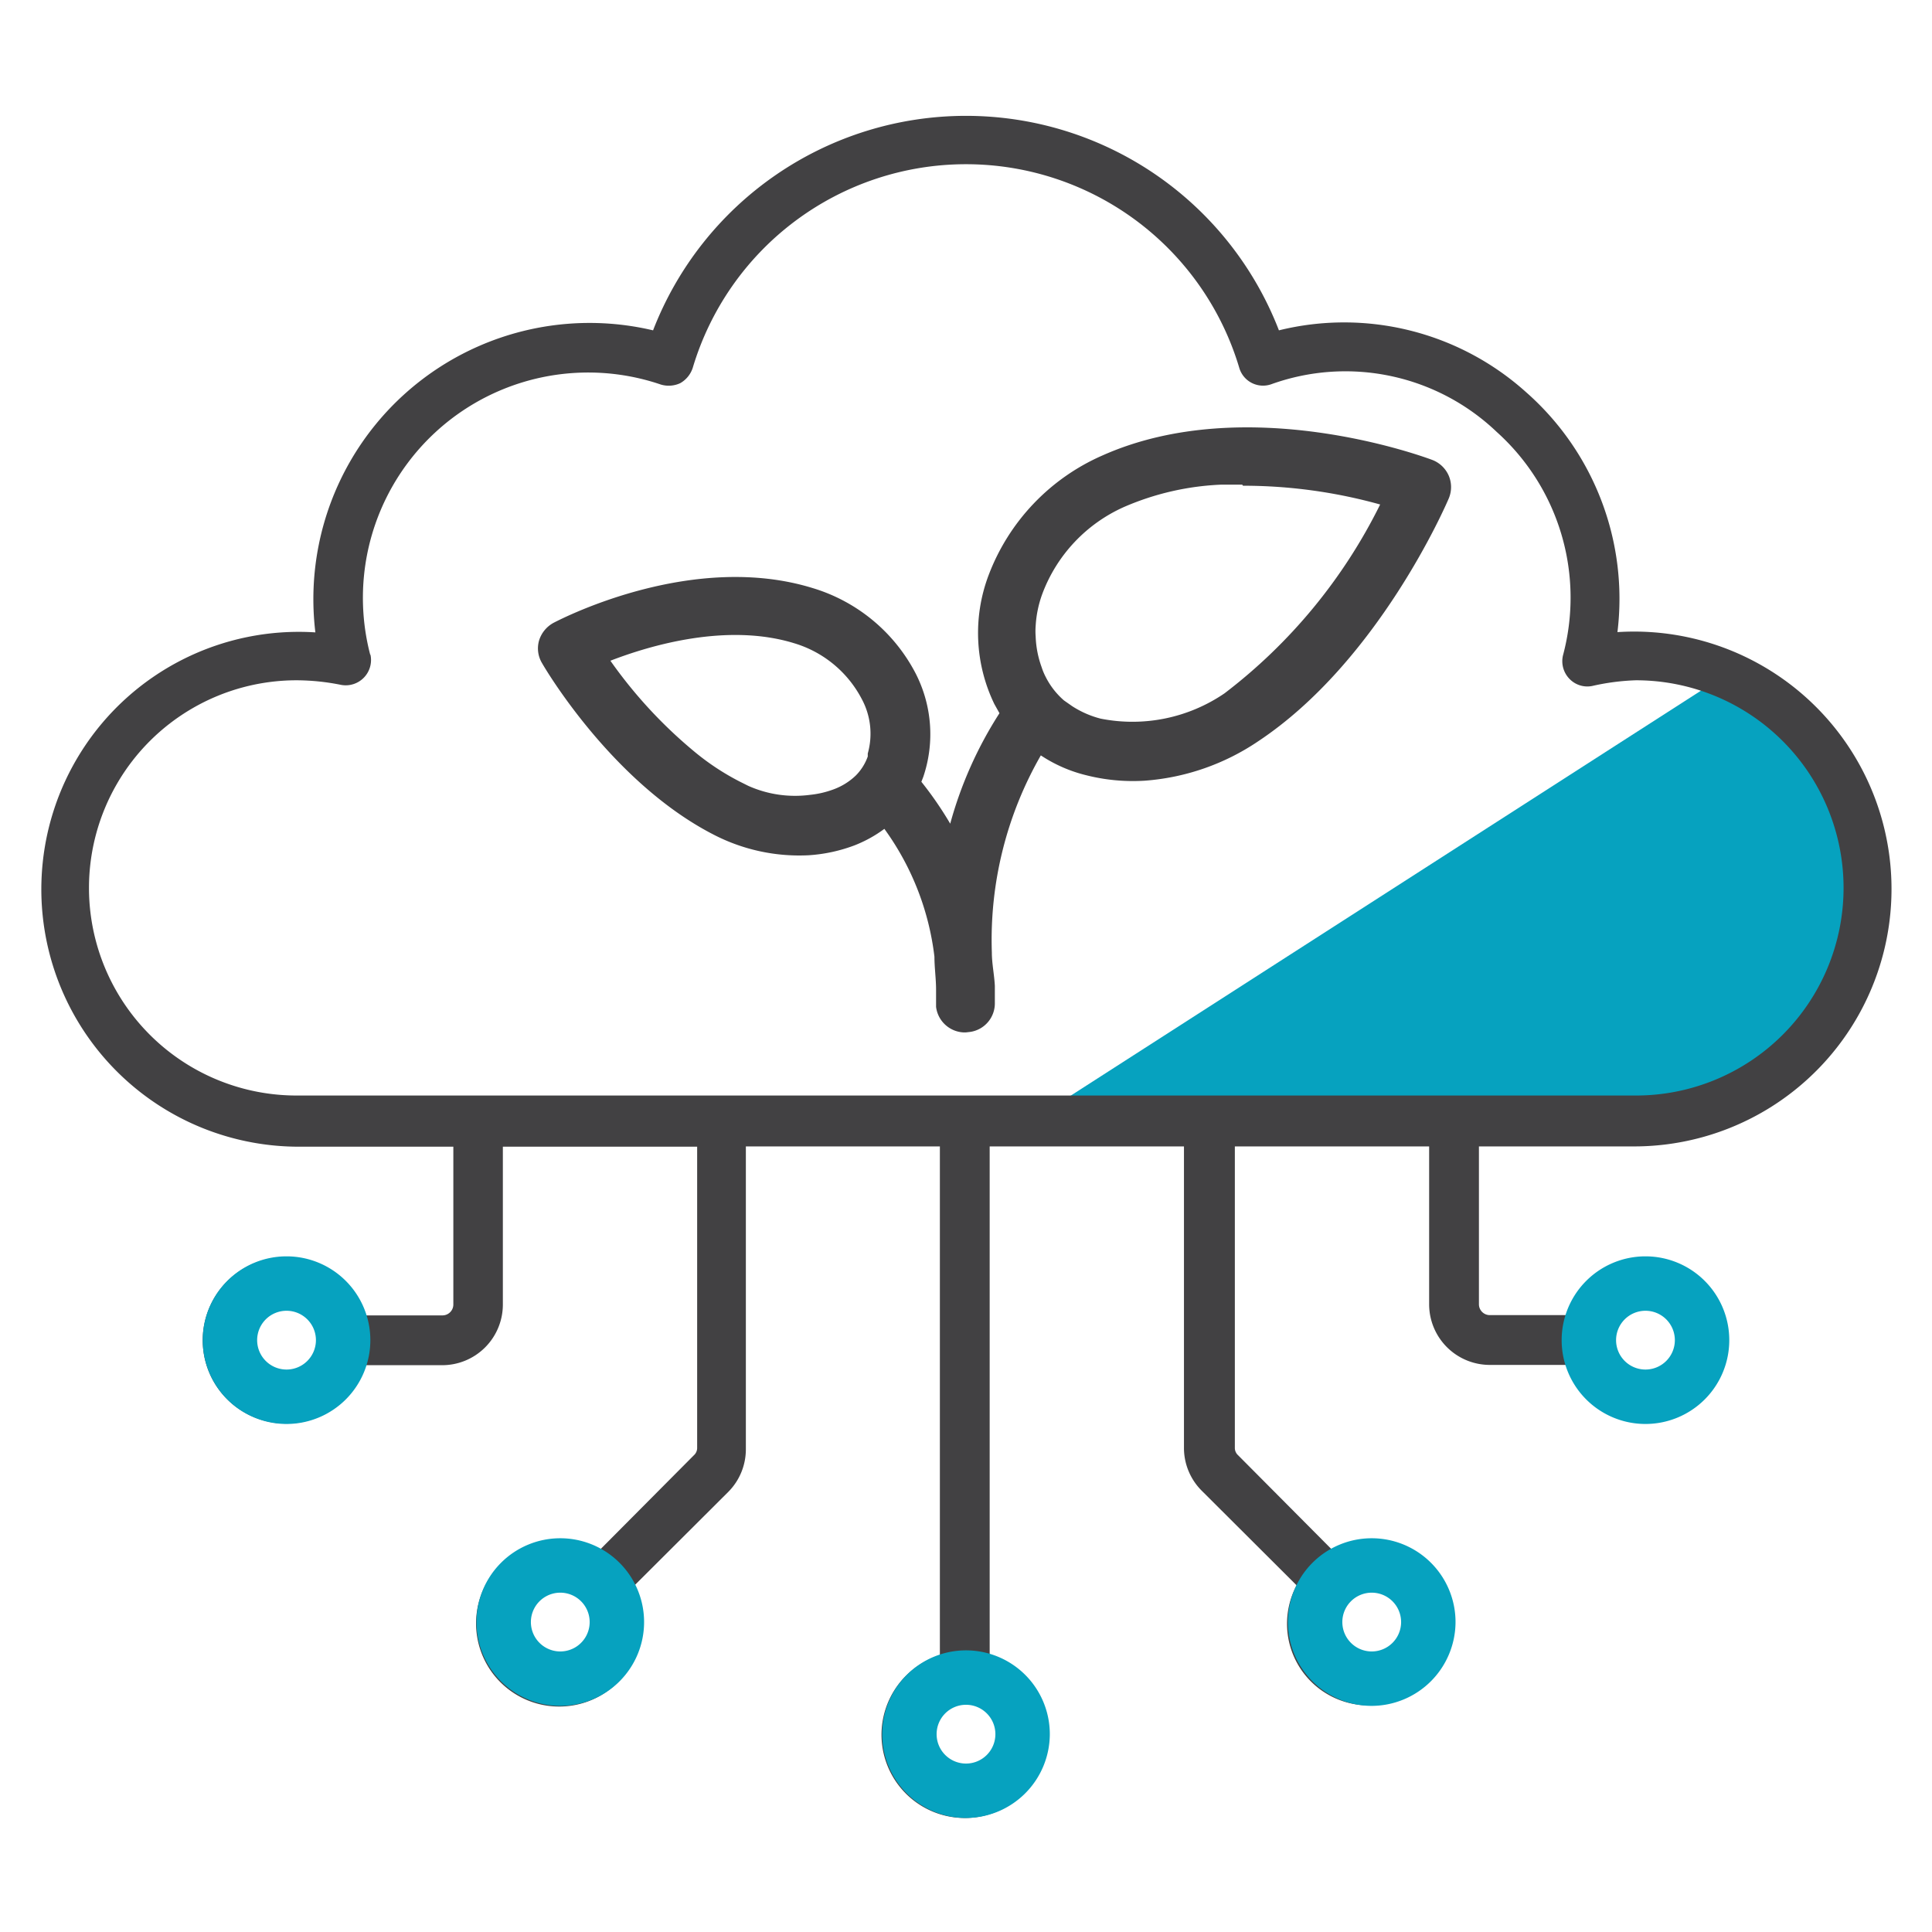
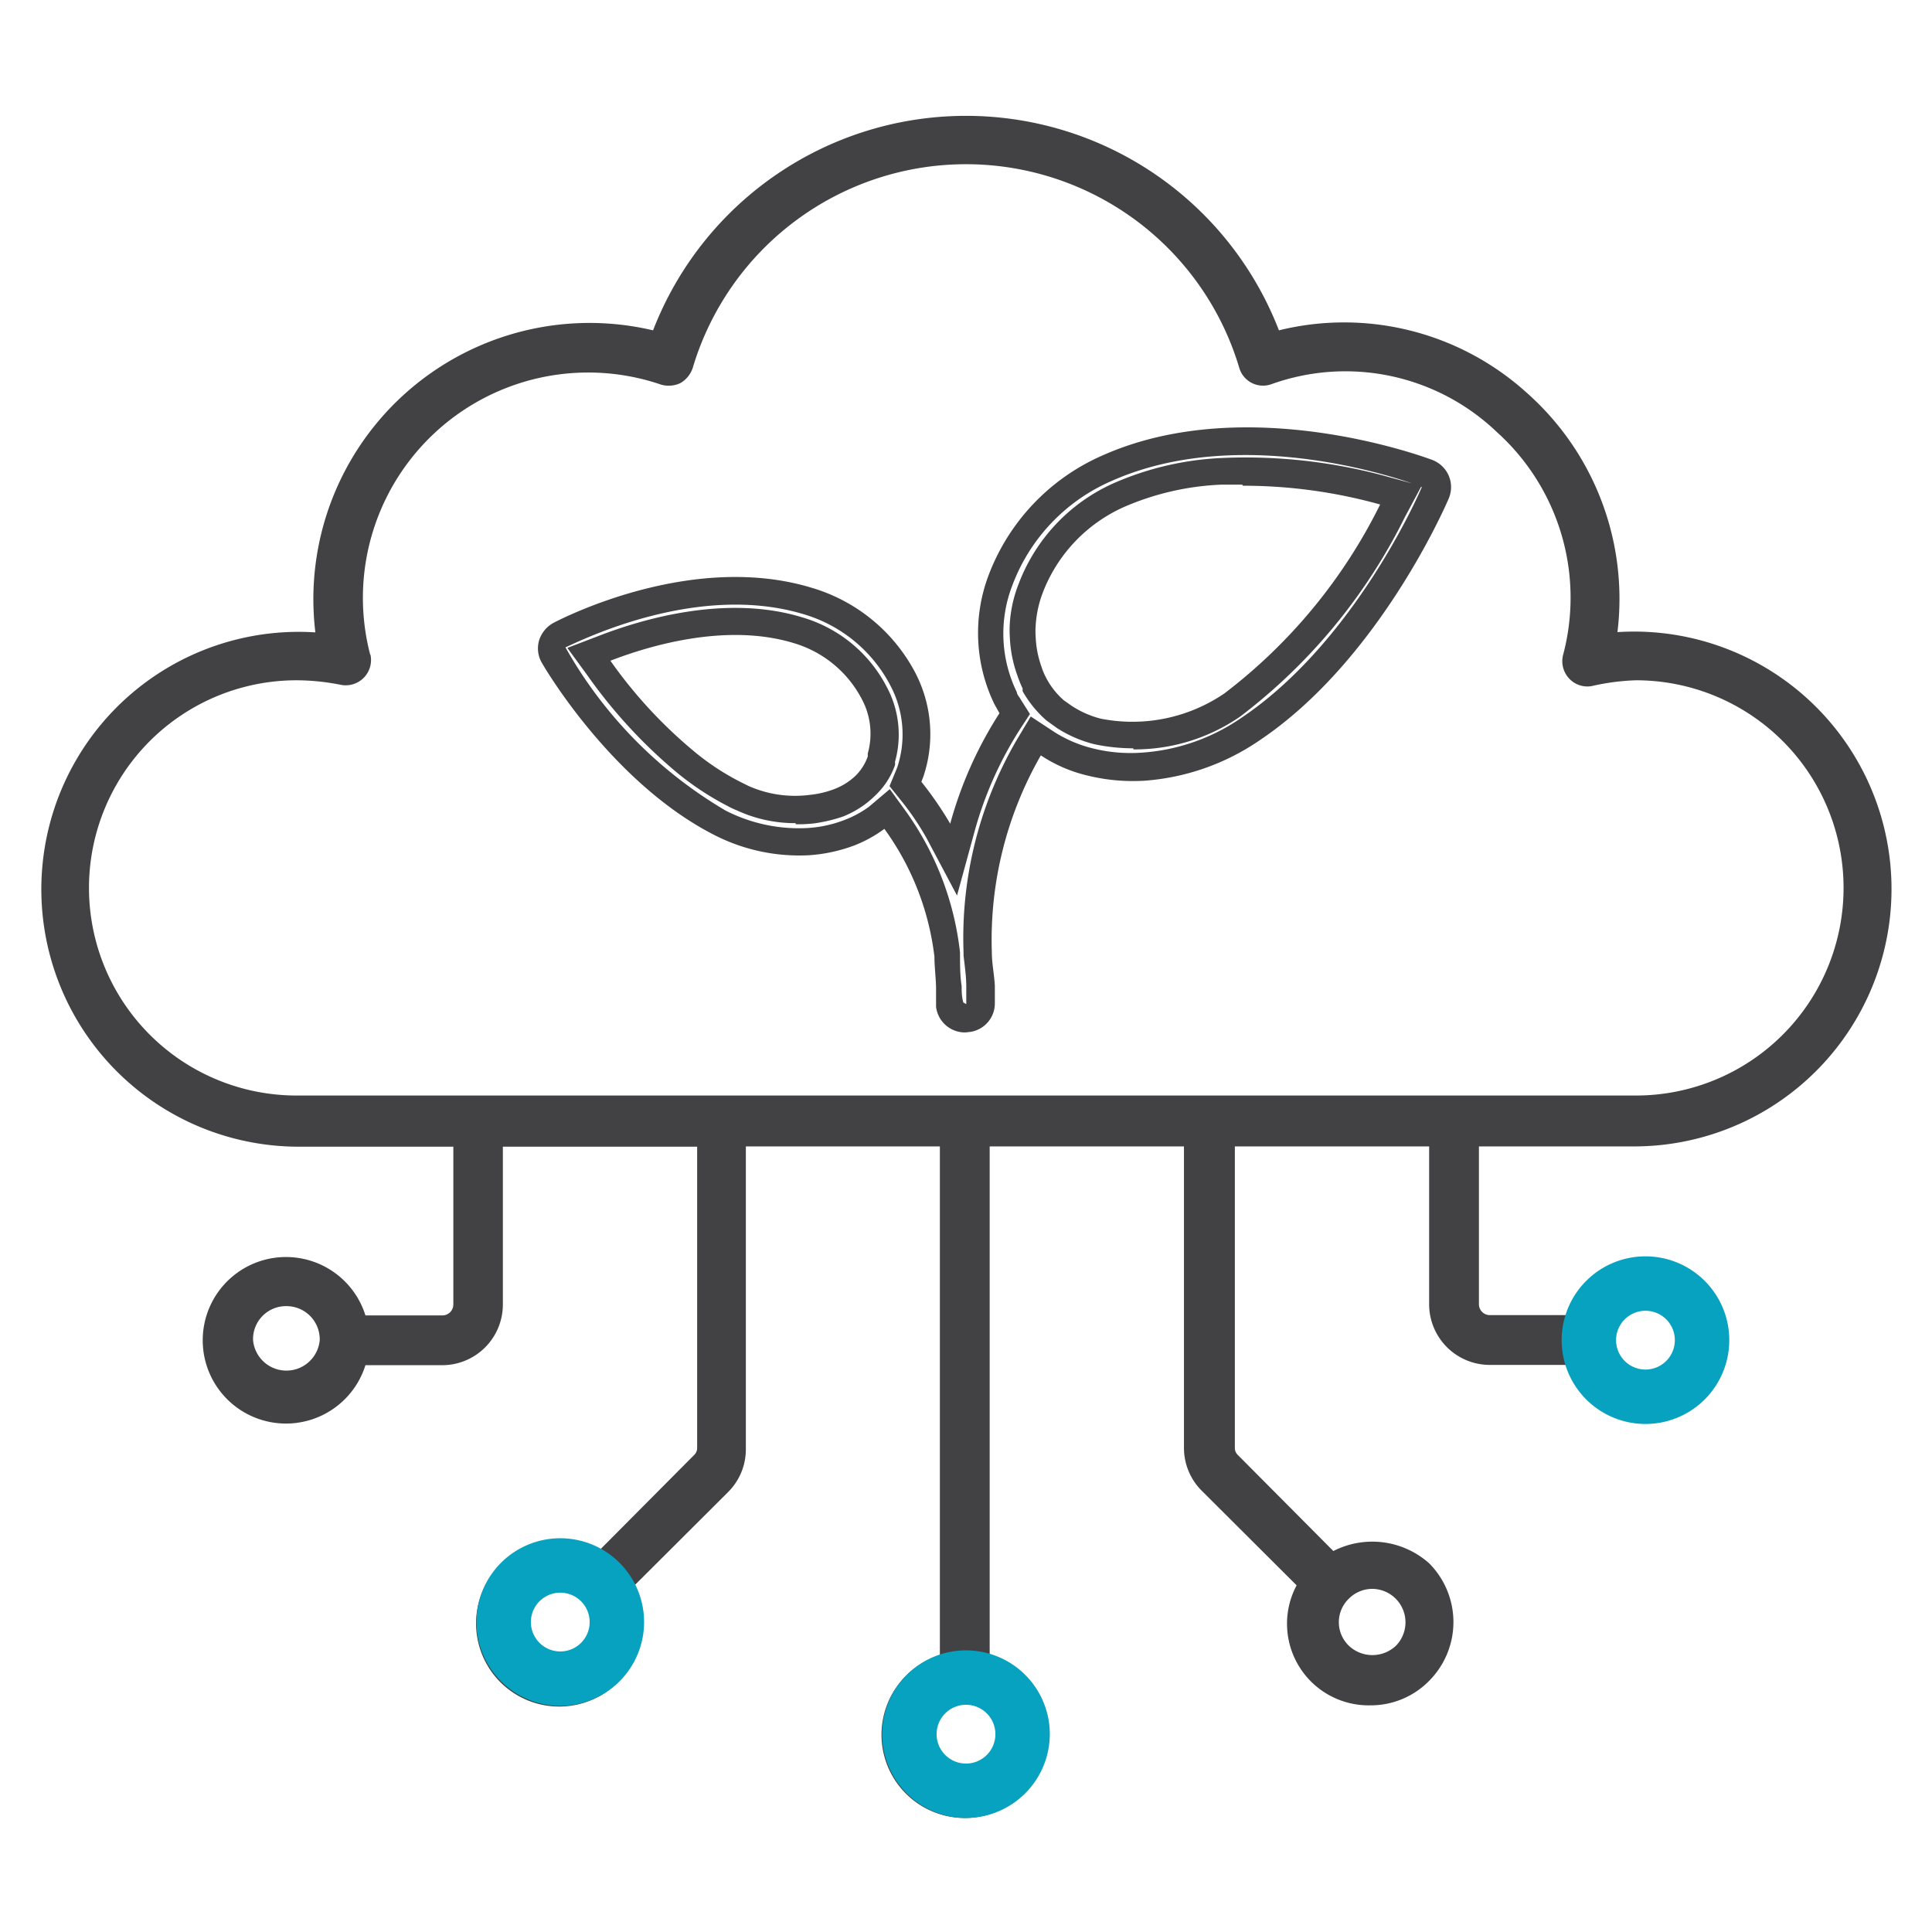
<svg xmlns="http://www.w3.org/2000/svg" id="Layer_1" data-name="Layer 1" viewBox="0 0 71 71">
  <defs>
    <style>.cls-1{fill:#424143;}.cls-2{fill:#06a2bf;}</style>
  </defs>
-   <path class="cls-1" d="M52.75,18.11a.52.52,0,0,0,0-.44h0a.53.53,0,0,0-.33-.31c-.26-.1-6.62-2.45-11.74-.17a7.26,7.26,0,0,0-3.91,4.12A5.41,5.41,0,0,0,37,25.63a3.58,3.58,0,0,0,.18.32l.15.25-.16.26a14.29,14.29,0,0,0-1.78,4l-.3,1.12-.57-1A10.73,10.73,0,0,0,33.44,29l-.18-.22.11-.26a1.11,1.11,0,0,0,.07-.16A4.37,4.37,0,0,0,33.17,25a5.76,5.76,0,0,0-3.47-2.87c-4.13-1.27-8.65,1-9.15,1.24a.62.62,0,0,0-.28.35.56.56,0,0,0,.06.44c.1.17,2.51,4.27,6.12,6.11a6.4,6.4,0,0,0,3.22.7,5.19,5.19,0,0,0,1.55-.34,4.11,4.11,0,0,0,1-.55l.39-.29.29.4a10.47,10.47,0,0,1,1.93,5v0c0,.39,0,.79,0,1.18,0,.19,0,.38.06.61a.56.56,0,0,0,.52.5h.16a.57.57,0,0,0,.47-.57c0-.2,0-.4,0-.6,0-.4-.06-.8-.11-1.19V35a14,14,0,0,1,1.88-7.53l.25-.43.42.27A5,5,0,0,0,40,28a6.7,6.7,0,0,0,2,.18A8,8,0,0,0,46,26.82C50.21,23.94,52.65,18.35,52.75,18.11ZM32.41,27.88h0a.34.34,0,0,0,0,.12,2.37,2.37,0,0,1-.58.89,3,3,0,0,1-1,.62h0a5.34,5.34,0,0,1-1,.22,4,4,0,0,1-.6,0,4.79,4.79,0,0,1-1.94-.41L27,29.21A10.47,10.47,0,0,1,25.16,28,18.26,18.26,0,0,1,22,24.56l-.35-.5.57-.22c1.54-.6,4.52-1.49,7.17-.68a4.66,4.66,0,0,1,2.79,2.3A3.28,3.28,0,0,1,32.41,27.88ZM41.65,27a6,6,0,0,1-1.33-.14,3.85,3.85,0,0,1-1.19-.52c-.12-.08-.24-.16-.35-.25A3.57,3.57,0,0,1,38,25.2l0-.09a3,3,0,0,1-.17-.41,4,4,0,0,1-.25-1.28,3.23,3.23,0,0,1,0-.44,4.47,4.47,0,0,1,.29-1.29,6.11,6.11,0,0,1,3.29-3.46,10.84,10.84,0,0,1,3.76-.86,19.24,19.24,0,0,1,6,.69l.57.16-.27.52a20.26,20.26,0,0,1-5.89,7.14A6.28,6.28,0,0,1,41.65,27Z" />
  <path class="cls-1" d="M35.5,37.94h-.1a1.07,1.07,0,0,1-1-.94c0-.25,0-.44,0-.63,0-.4-.06-.81-.06-1.21a10,10,0,0,0-1.84-4.7,4.74,4.74,0,0,1-1.08.6,5.81,5.81,0,0,1-1.7.37,6.85,6.85,0,0,1-3.48-.75c-3.74-1.91-6.22-6.13-6.32-6.31a1.05,1.05,0,0,1-.11-.83,1.11,1.11,0,0,1,.53-.65c.52-.27,5.2-2.61,9.52-1.28a6.31,6.31,0,0,1,3.78,3.12,4.89,4.89,0,0,1,.29,3.82l-.07.18a13.17,13.17,0,0,1,1.06,1.54,14.63,14.63,0,0,1,1.81-4.06l-.19-.34a6,6,0,0,1-.21-4.73,7.82,7.82,0,0,1,4.18-4.4c5.31-2.37,11.85.06,12.12.16a1.08,1.08,0,0,1,.61.58,1.07,1.07,0,0,1,0,.84c-.11.26-2.6,6-7,8.92a8.56,8.56,0,0,1-4.17,1.45,7,7,0,0,1-2.15-.2,5.28,5.28,0,0,1-1.67-.73A13.61,13.61,0,0,0,36.45,35c0,.41.09.82.11,1.23,0,.2,0,.41,0,.62a1.06,1.06,0,0,1-.89,1.07ZM32.7,29l.58.8a11,11,0,0,1,2,5.2c0,.47,0,.86.06,1.24,0,.19,0,.37.06.6h0l.11.06h0c0-.26,0-.45,0-.64,0-.39-.06-.78-.1-1.15V35a14.46,14.46,0,0,1,1.95-7.8l.52-.87.85.56a4.7,4.7,0,0,0,1.38.6,5.73,5.73,0,0,0,1.84.17,7.3,7.3,0,0,0,3.67-1.28c4.16-2.79,6.54-8.25,6.63-8.48h0a.06.06,0,0,0,0,0c-.3-.14-6.46-2.43-11.41-.22a6.77,6.77,0,0,0-3.64,3.84,4.91,4.91,0,0,0,.17,3.92c0,.09.1.18.15.28l.33.52-.34.52a13.69,13.69,0,0,0-1.71,3.85l-.63,2.3L34.05,30.8a10.2,10.2,0,0,0-1-1.46l-.36-.45.28-.68a3.83,3.83,0,0,0-.24-3,5.27,5.27,0,0,0-3.17-2.63c-3.95-1.21-8.29,1-8.78,1.21a16.12,16.12,0,0,0,5.89,6,5.91,5.91,0,0,0,3,.64,4.51,4.51,0,0,0,1.4-.31,3.76,3.76,0,0,0,.86-.47Zm-3.46,1.25a5.05,5.05,0,0,1-2.14-.46,3.26,3.26,0,0,1-.38-.18,10.43,10.43,0,0,1-1.87-1.24,18.6,18.6,0,0,1-3.27-3.56l-.73-1L22,23.37c1.6-.62,4.7-1.54,7.49-.68a5.1,5.1,0,0,1,3.09,2.54A3.71,3.71,0,0,1,32.89,28l0,0a.38.38,0,0,1,0,.12,2.81,2.81,0,0,1-.69,1.08A3.57,3.57,0,0,1,31,30a5.56,5.56,0,0,1-1.09.26A4.87,4.87,0,0,1,29.24,30.29Zm-6.83-6a17.11,17.11,0,0,0,3.07,3.34,9.11,9.11,0,0,0,1.7,1.13l.32.16a4.21,4.21,0,0,0,2.27.33,3.48,3.48,0,0,0,.86-.2,2.35,2.35,0,0,0,.82-.51,1.89,1.89,0,0,0,.44-.7l0-.11a2.68,2.68,0,0,0-.22-2,4.14,4.14,0,0,0-2.48-2.05C26.73,22.88,23.9,23.71,22.41,24.29Zm19.24,3.25a6.88,6.88,0,0,1-1.43-.15,4.55,4.55,0,0,1-1.37-.59l-.39-.28a4.13,4.13,0,0,1-.88-1.08l0-.1a4.62,4.62,0,0,1-.19-.47,4.71,4.71,0,0,1-.28-1.43,4,4,0,0,1,0-.49,4.77,4.77,0,0,1,.32-1.44,6.61,6.61,0,0,1,3.56-3.74,11.14,11.14,0,0,1,3.93-.9,19.63,19.63,0,0,1,6.15.71l1.17.32L51.63,19a20.75,20.75,0,0,1-6.05,7.33A6.82,6.82,0,0,1,41.65,27.54Zm4-9.69c-.25,0-.51,0-.76,0a10,10,0,0,0-3.58.82,5.67,5.67,0,0,0-3,3.18A4.08,4.08,0,0,0,38.06,23a2.54,2.54,0,0,0,0,.39,3.66,3.66,0,0,0,.22,1.13,2.28,2.28,0,0,0,.15.36,2.83,2.83,0,0,0,.67.86l.3.21a3.53,3.53,0,0,0,1.05.46A6,6,0,0,0,45,25.48a19.7,19.7,0,0,0,5.72-6.94A18.75,18.75,0,0,0,45.68,17.85Z" />
-   <polygon class="cls-2" points="38.39 40.88 62.98 25.08 66.69 26.89 68.67 32.98 67.27 37.09 64.22 40.6 59.51 41.3 38.94 41.3 38.39 40.88" />
  <path class="cls-1" d="M60.11,42.13a9.46,9.46,0,1,0-.67-18.9,10.11,10.11,0,0,0-3.36-8.82A10,10,0,0,0,47,12.14a12.33,12.33,0,0,0-23,0,10.15,10.15,0,0,0-12.41,11.1,9.46,9.46,0,1,0-.68,18.9h5.75v5.8a.4.4,0,0,1-.4.4H13.43a3.06,3.06,0,1,0,0,1.83h2.82a2.23,2.23,0,0,0,2.23-2.23v-5.8h7.14V53.2a.36.36,0,0,1-.12.28L22,57a3.14,3.14,0,0,0-3.61.5,3.05,3.05,0,0,0,4.32,4.32,3,3,0,0,0,.56-3.51l3.49-3.48a2.22,2.22,0,0,0,.65-1.58V42.13h7.13v18.7a3.06,3.06,0,1,0,1.83,0V42.13h7.14V53.2a2.22,2.22,0,0,0,.65,1.58l3.49,3.48a3,3,0,0,0,2.72,4.41h0a3,3,0,0,0,2.15-.9,3.06,3.06,0,0,0,0-4.32A3.14,3.14,0,0,0,49,57L45.5,53.48a.36.36,0,0,1-.12-.28V42.13h7.14v5.8a2.23,2.23,0,0,0,2.23,2.23h2.82a3,3,0,1,0,0-1.83H54.75a.4.4,0,0,1-.4-.4v-5.8ZM36.72,63.73a1.22,1.22,0,0,1-2.44,0A1.21,1.21,0,0,1,35.5,62.5,1.23,1.23,0,0,1,36.72,63.73ZM13.61,24.08a8.28,8.28,0,0,1,10.67-9.95,1,1,0,0,0,.72-.05,1,1,0,0,0,.46-.57,10.48,10.48,0,0,1,20.08,0,.91.91,0,0,0,1.18.61A8.05,8.05,0,0,1,55,15.87a8.19,8.19,0,0,1,2.44,8.21.93.93,0,0,0,.23.86.91.91,0,0,0,.84.27A8.38,8.38,0,0,1,60.12,25a7.63,7.63,0,0,1,0,15.26H10.9A7.63,7.63,0,1,1,10.9,25a8.38,8.38,0,0,1,1.64.17.93.93,0,0,0,1.07-1.13ZM11.75,49.25a1.23,1.23,0,0,1-2.45,0A1.21,1.21,0,0,1,10.53,48,1.22,1.22,0,0,1,11.75,49.25Zm8,9.5a1.2,1.2,0,0,1,.86-.36h0a1.22,1.22,0,0,1,.87,2.09,1.26,1.26,0,0,1-1.73,0A1.2,1.2,0,0,1,19.73,58.75Zm30.69-.36a1.23,1.23,0,0,1,.86,2.09,1.26,1.26,0,0,1-1.73,0,1.2,1.2,0,0,1,0-1.73,1.22,1.22,0,0,1,.86-.36ZM60.47,48a1.22,1.22,0,1,1-1.22,1.22A1.21,1.21,0,0,1,60.47,48Z" />
-   <path class="cls-2" d="M10.53,52.33a3.08,3.08,0,1,1,3.08-3.08A3.08,3.08,0,0,1,10.53,52.33Zm0-4.16a1.08,1.08,0,1,0,1.08,1.08A1.08,1.08,0,0,0,10.53,48.17Z" />
  <path class="cls-2" d="M20.59,62.69a3.08,3.08,0,1,1,3.08-3.08A3.08,3.08,0,0,1,20.59,62.69Zm0-4.16a1.08,1.08,0,0,0,0,2.16,1.08,1.08,0,1,0,0-2.16Z" />
  <path class="cls-2" d="M35.5,66.81a3.08,3.08,0,1,1,3.08-3.08A3.09,3.09,0,0,1,35.5,66.81Zm0-4.16a1.08,1.08,0,1,0,1.08,1.08A1.08,1.08,0,0,0,35.5,62.65Z" />
-   <path class="cls-2" d="M50.41,62.69a3.08,3.08,0,1,1,3.08-3.08A3.09,3.09,0,0,1,50.41,62.69Zm0-4.16a1.08,1.08,0,1,0,1.08,1.08A1.08,1.08,0,0,0,50.41,58.53Z" />
  <path class="cls-2" d="M60.47,52.33a3.08,3.08,0,1,1,3.08-3.08A3.08,3.08,0,0,1,60.47,52.33Zm0-4.16a1.08,1.08,0,1,0,1.08,1.08A1.08,1.08,0,0,0,60.47,48.17Z" />
</svg>